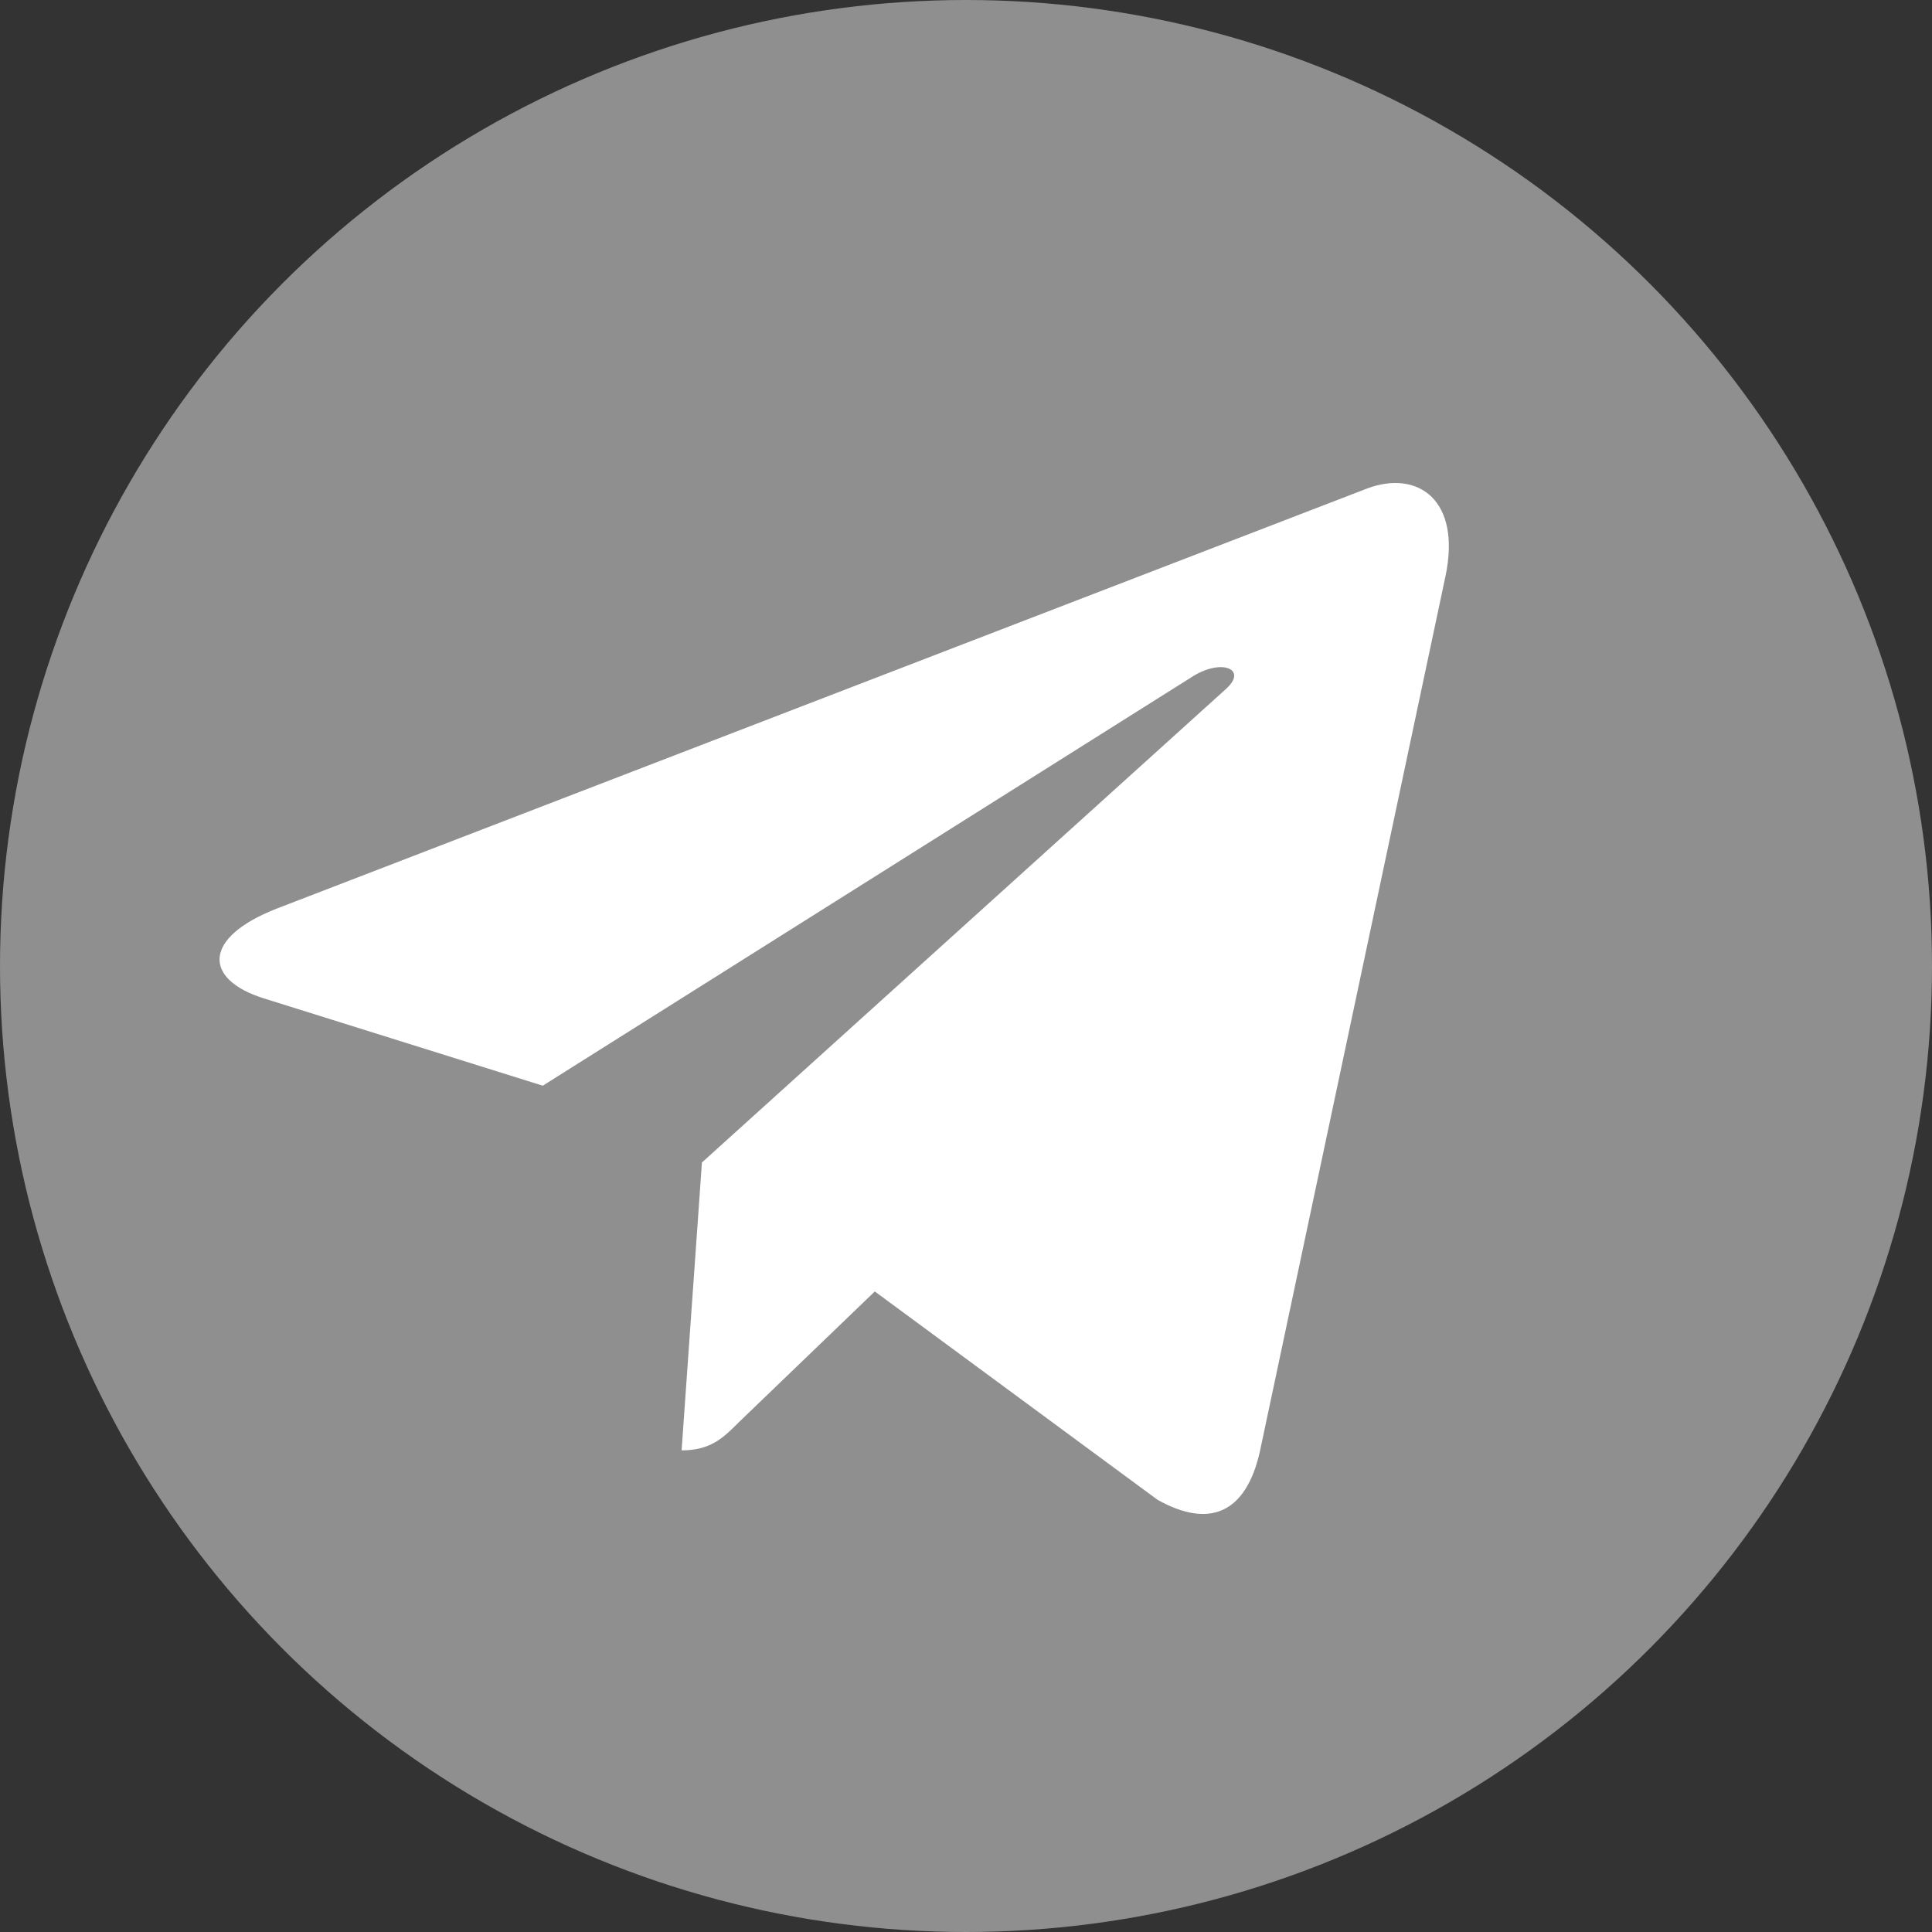
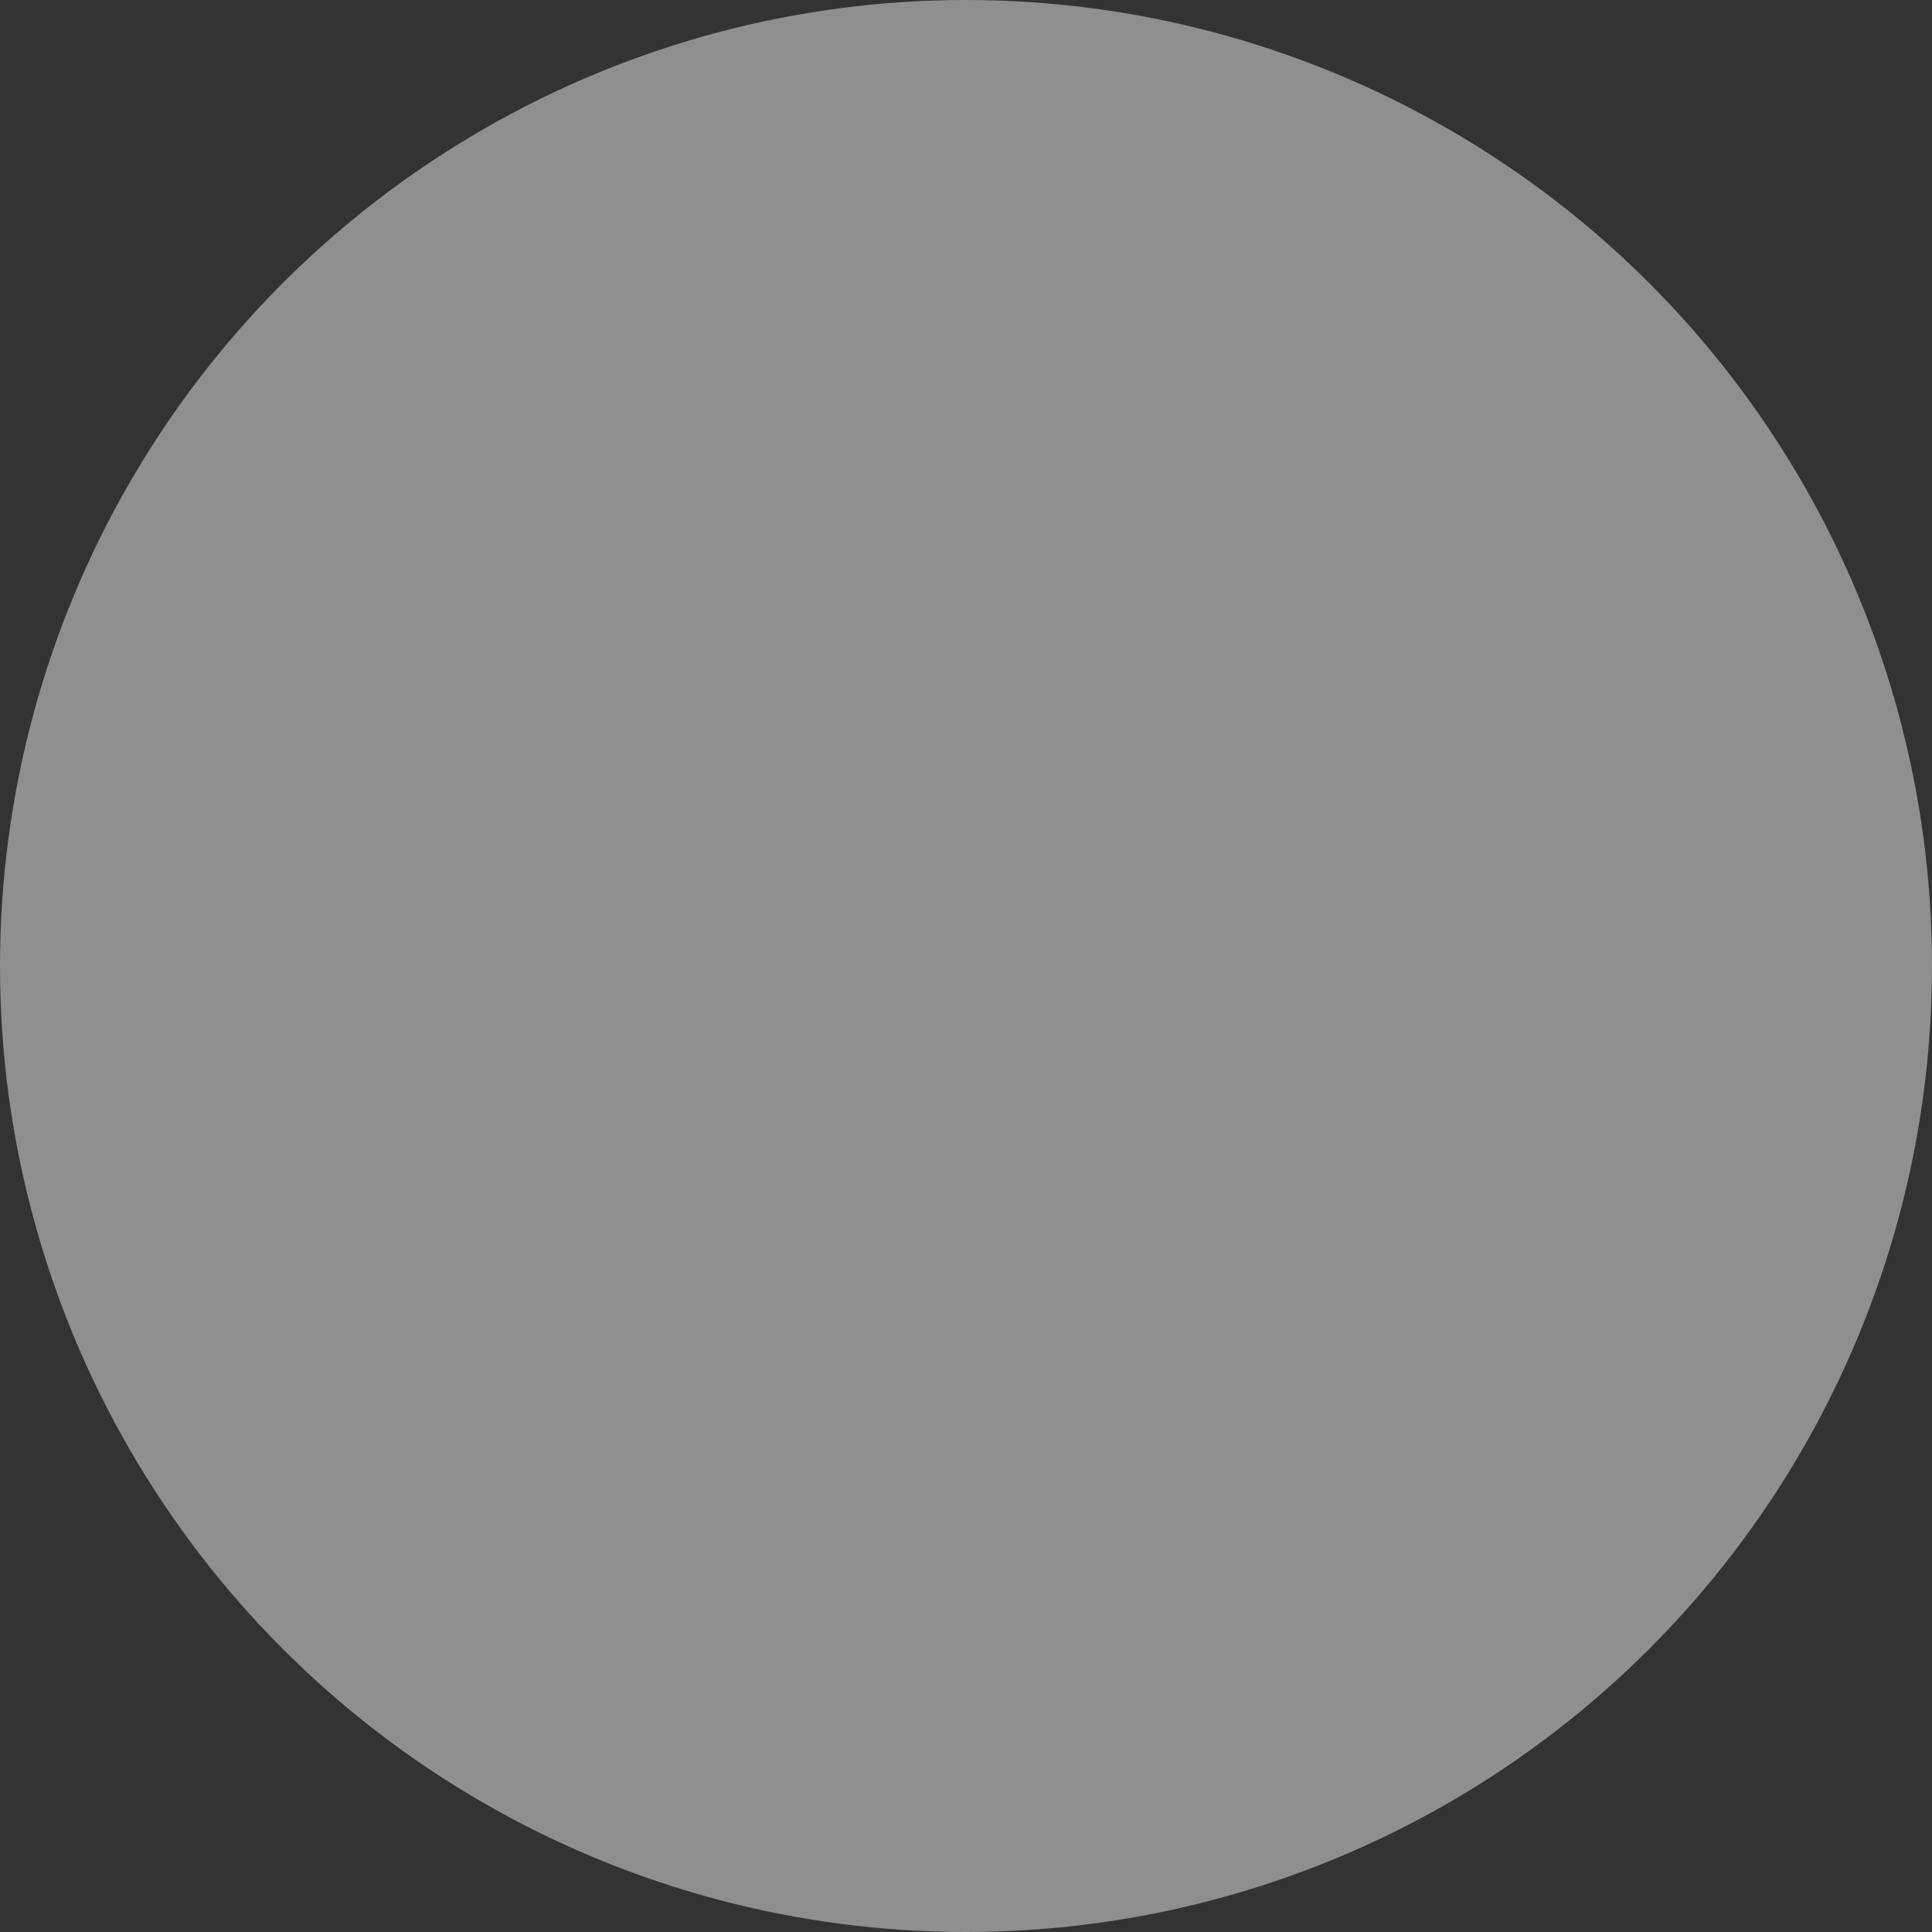
<svg xmlns="http://www.w3.org/2000/svg" width="44" height="44" viewBox="0 0 44 44" fill="none">
  <rect x="0" y="0" width="44" height="44" fill="#333333" stroke="none" />
  <circle cx="22" cy="22" r="22" fill="#8F8F8F" />
-   <path d="M32.917 13.137L28.692 33.062C28.373 34.468 27.542 34.818 26.361 34.156L19.923 29.412L16.817 32.4C16.473 32.744 16.186 33.031 15.523 33.031L15.986 26.475L27.917 15.694C28.436 15.232 27.804 14.975 27.111 15.438L12.361 24.726L6.011 22.738C4.63 22.307 4.605 21.357 6.299 20.694L31.136 11.125C32.286 10.694 33.292 11.38 32.917 13.137Z" fill="white" />
</svg>